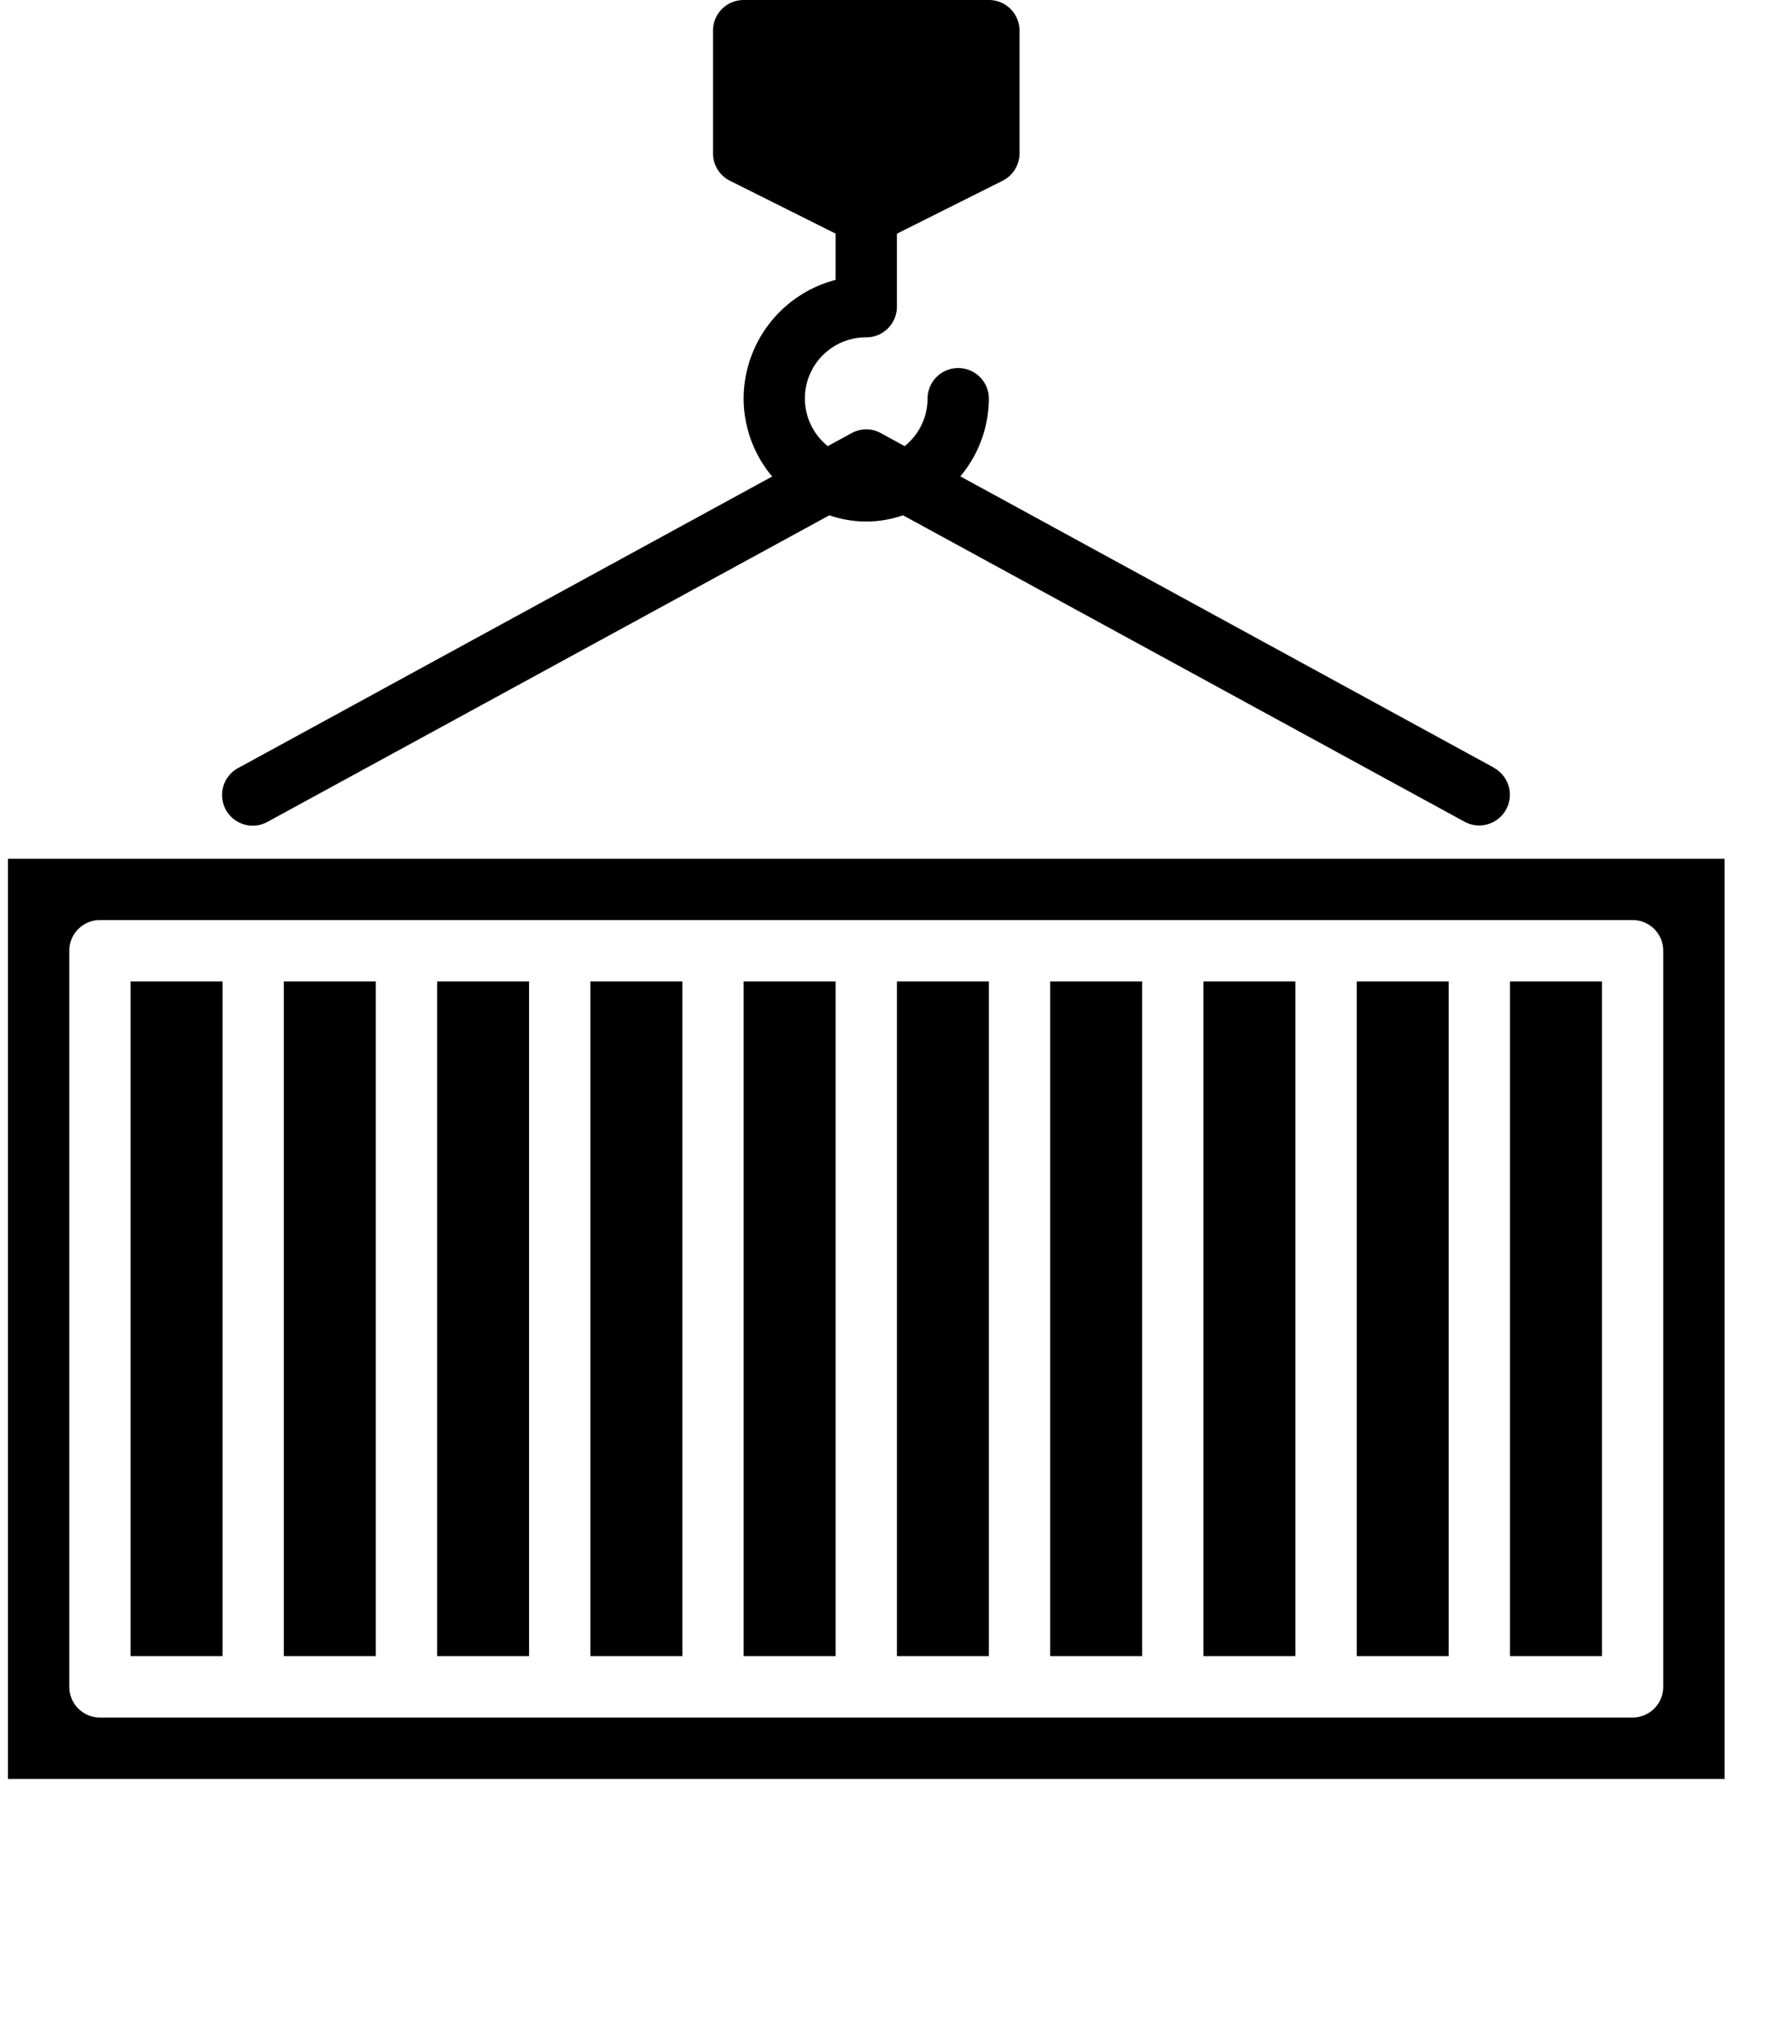
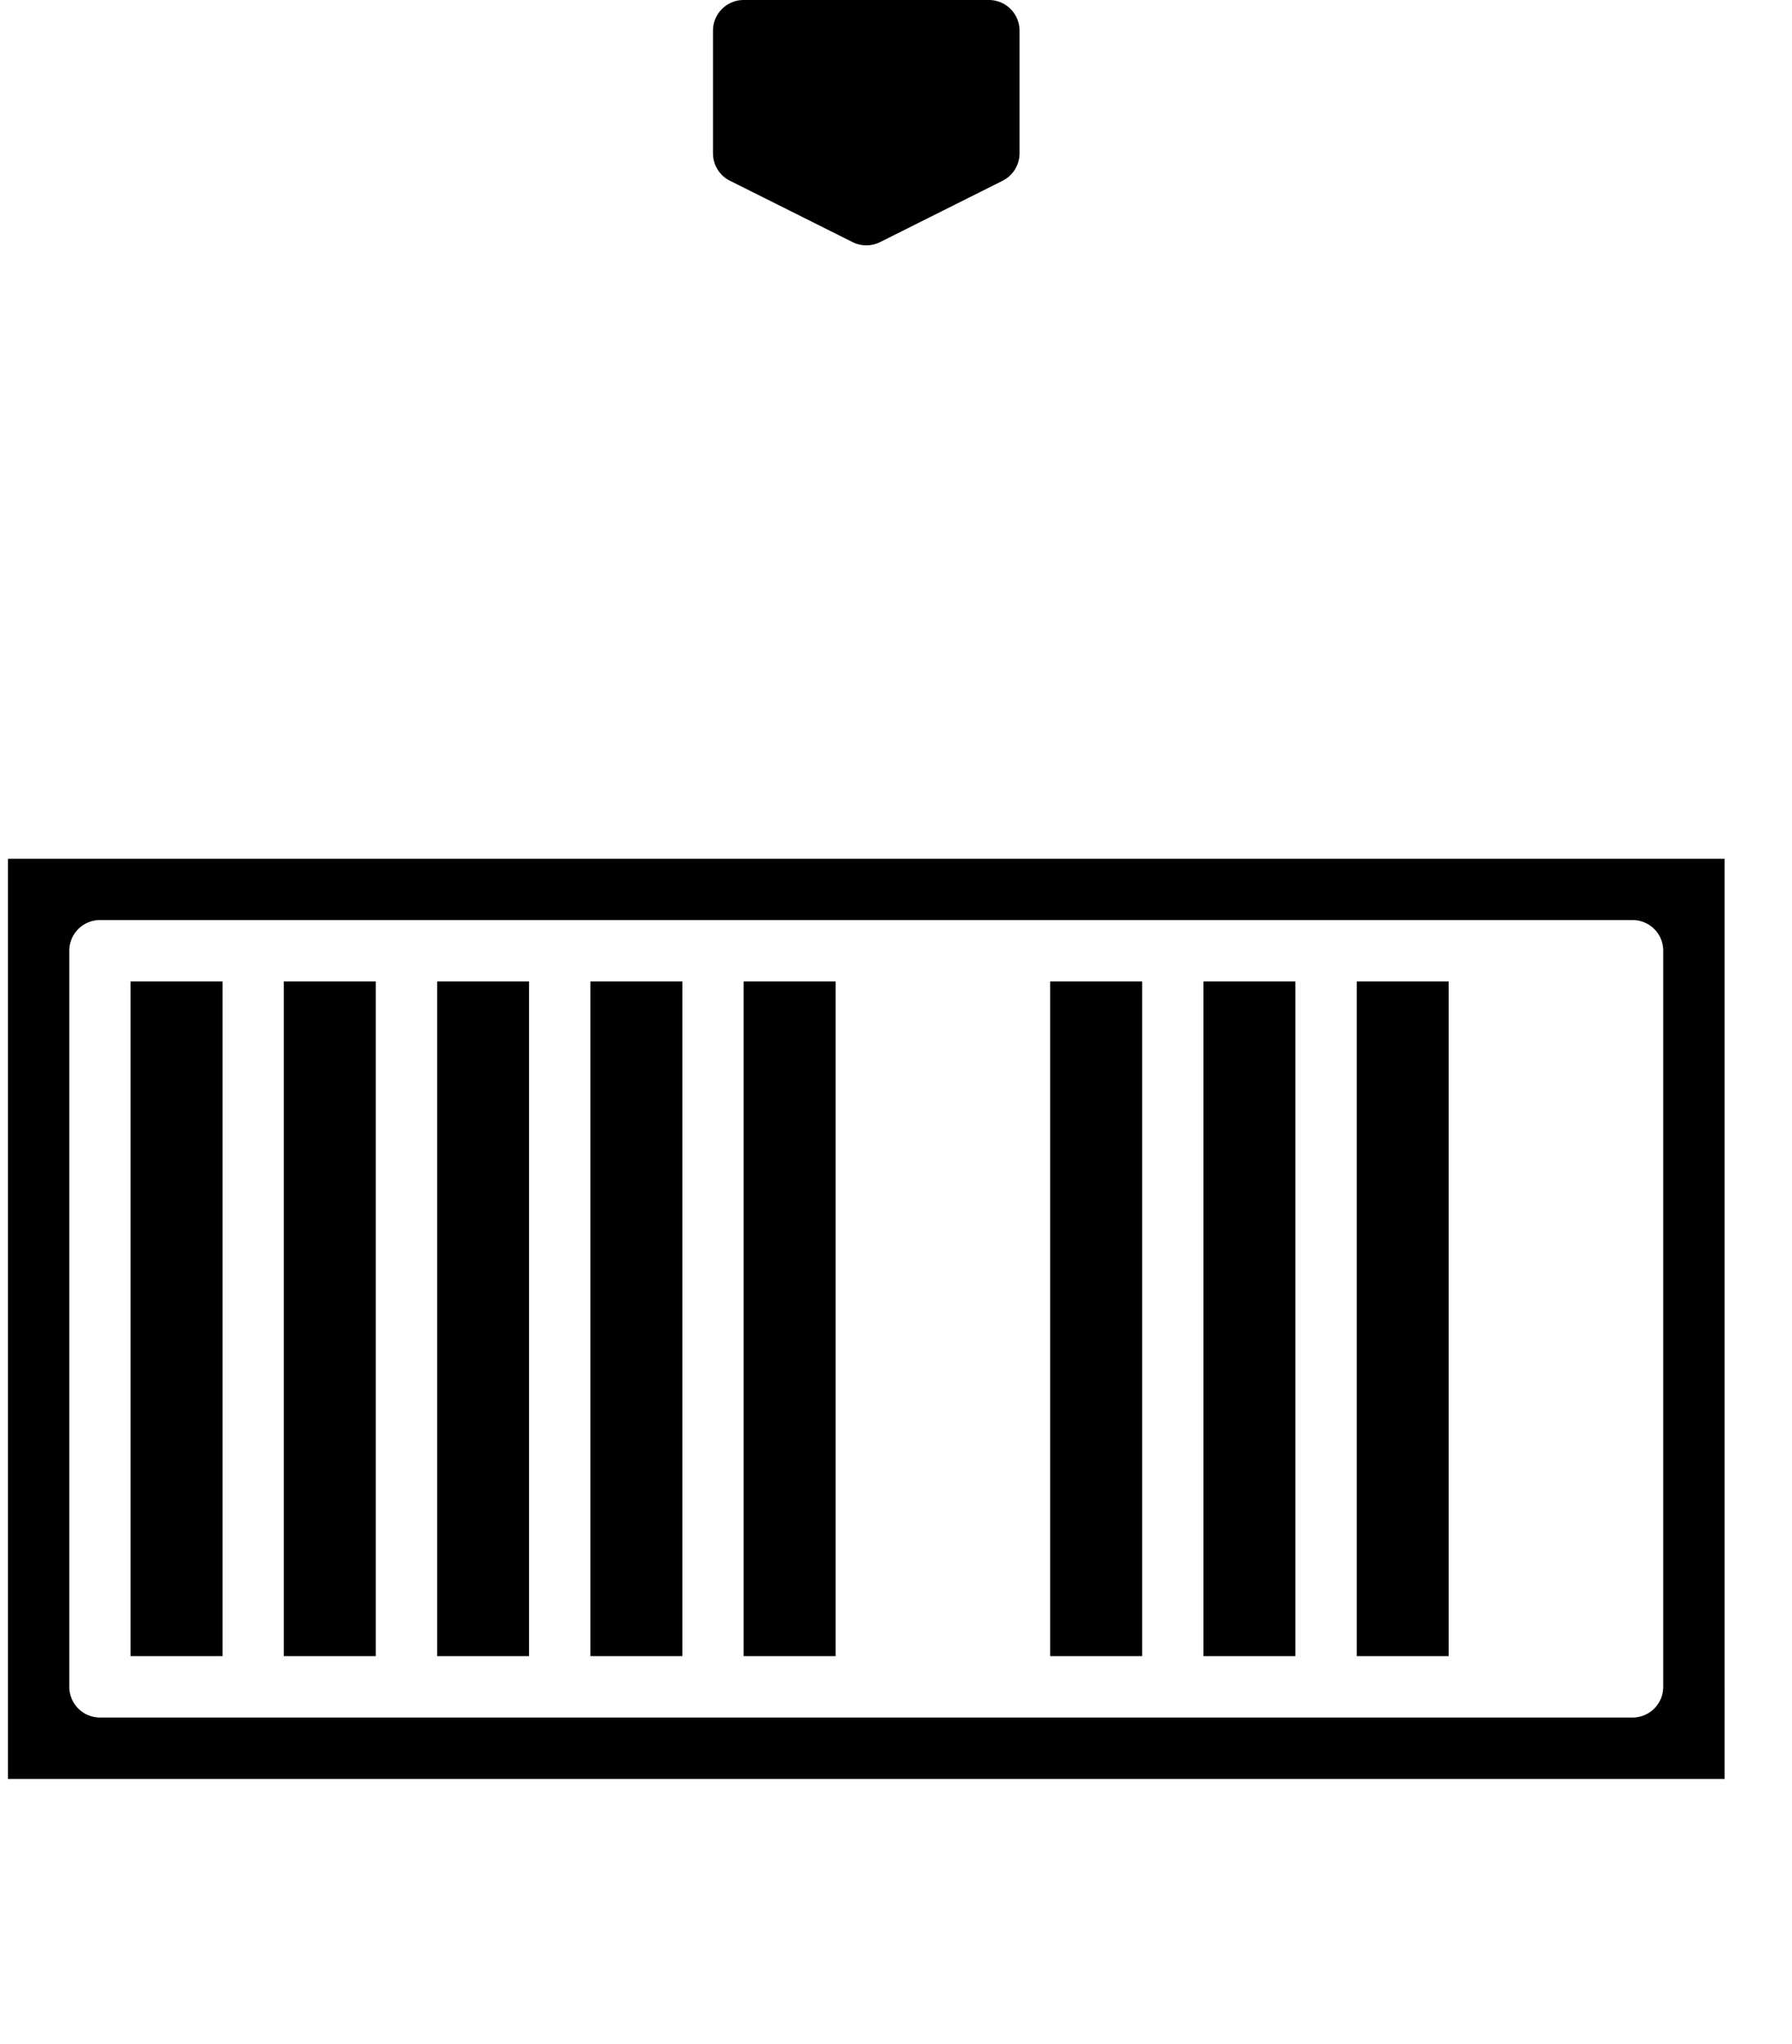
<svg xmlns="http://www.w3.org/2000/svg" width="81.107" height="92.469" viewBox="0 0 81.107 92.469">
  <defs>
    <filter id="Rectangle_7" x="0" y="11.362" width="81.107" height="81.107">
      <feOffset dy="3" />
      <feGaussianBlur stdDeviation="3" result="blur" />
      <feFlood flood-opacity="0.161" />
      <feComposite operator="in" in2="blur" />
      <feComposite in="SourceGraphic" />
    </filter>
  </defs>
  <g id="Group_3" data-name="Group 3" transform="translate(-347.862 -349.78)">
    <g id="Group_1" data-name="Group 1" transform="translate(356.862 367.142)" opacity="0">
      <g transform="matrix(1, 0, 0, 1, -9, -17.36)" filter="url(#Rectangle_7)">
-         <rect id="Rectangle_7-2" data-name="Rectangle 7" width="44.623" height="44.623" rx="12.302" transform="translate(9 48.92) rotate(-45)" fill="#fff" />
-       </g>
+         </g>
    </g>
    <g id="Group_7" data-name="Group 7" transform="translate(-25.852 66.739)">
      <rect id="Rectangle_8" data-name="Rectangle 8" width="4.162" height="30.522" transform="translate(407.372 327.437)" />
-       <rect id="Rectangle_9" data-name="Rectangle 9" width="4.162" height="30.522" transform="translate(414.309 327.437)" />
      <rect id="Rectangle_10" data-name="Rectangle 10" width="4.162" height="30.522" transform="translate(400.435 327.437)" />
      <rect id="Rectangle_11" data-name="Rectangle 11" width="4.162" height="30.522" transform="translate(386.561 327.437)" />
      <rect id="Rectangle_12" data-name="Rectangle 12" width="4.162" height="30.522" transform="translate(393.498 327.437)" />
      <rect id="Rectangle_13" data-name="Rectangle 13" width="4.162" height="30.522" transform="translate(379.624 327.437)" />
      <path id="Path_3" data-name="Path 3" d="M374.075,296.874V338.5h77.694V296.874Zm74.919,37.46a1.39,1.39,0,0,1-1.387,1.387h-69.37a1.389,1.389,0,0,1-1.387-1.387v-33.3a1.387,1.387,0,0,1,1.387-1.387h69.37a1.388,1.388,0,0,1,1.387,1.387Z" transform="translate(0 25.014)" />
      <rect id="Rectangle_14" data-name="Rectangle 14" width="4.162" height="30.522" transform="translate(421.246 327.437)" />
-       <rect id="Rectangle_15" data-name="Rectangle 15" width="4.162" height="30.522" transform="translate(442.056 327.437)" />
      <rect id="Rectangle_16" data-name="Rectangle 16" width="4.162" height="30.522" transform="translate(428.183 327.437)" />
      <rect id="Rectangle_17" data-name="Rectangle 17" width="4.162" height="30.522" transform="translate(435.12 327.437)" />
-       <path id="Path_4" data-name="Path 4" d="M435.08,312.409l-24.154-13.179a5.511,5.511,0,0,0,1.292-3.513,1.387,1.387,0,1,0-2.775,0,2.764,2.764,0,0,1-1.036,2.145l-1.076-.587a1.378,1.378,0,0,0-1.328,0l-1.076.587a2.763,2.763,0,0,1,1.741-4.92,1.387,1.387,0,0,0,1.387-1.387v-4.162a1.387,1.387,0,0,0-2.775,0v2.949a5.563,5.563,0,0,0-4.162,5.375,5.5,5.5,0,0,0,1.292,3.519l-24.154,13.179a1.387,1.387,0,1,0,1.328,2.435L405,300.99a5.054,5.054,0,0,0,3.331,0l25.415,13.862a1.388,1.388,0,0,0,1.328-2.438Z" transform="translate(6.253 5.36)" />
      <path id="Path_5" data-name="Path 5" d="M392.374,294.139a1.4,1.4,0,0,1-.621-.146l-5.549-2.775a1.386,1.386,0,0,1-.767-1.241v-5.549a1.387,1.387,0,0,1,1.387-1.387h11.1a1.387,1.387,0,0,1,1.387,1.387v5.549a1.391,1.391,0,0,1-.767,1.241L393,293.993A1.408,1.408,0,0,1,392.374,294.139Zm5.549-4.162" transform="translate(20.548)" />
    </g>
  </g>
</svg>